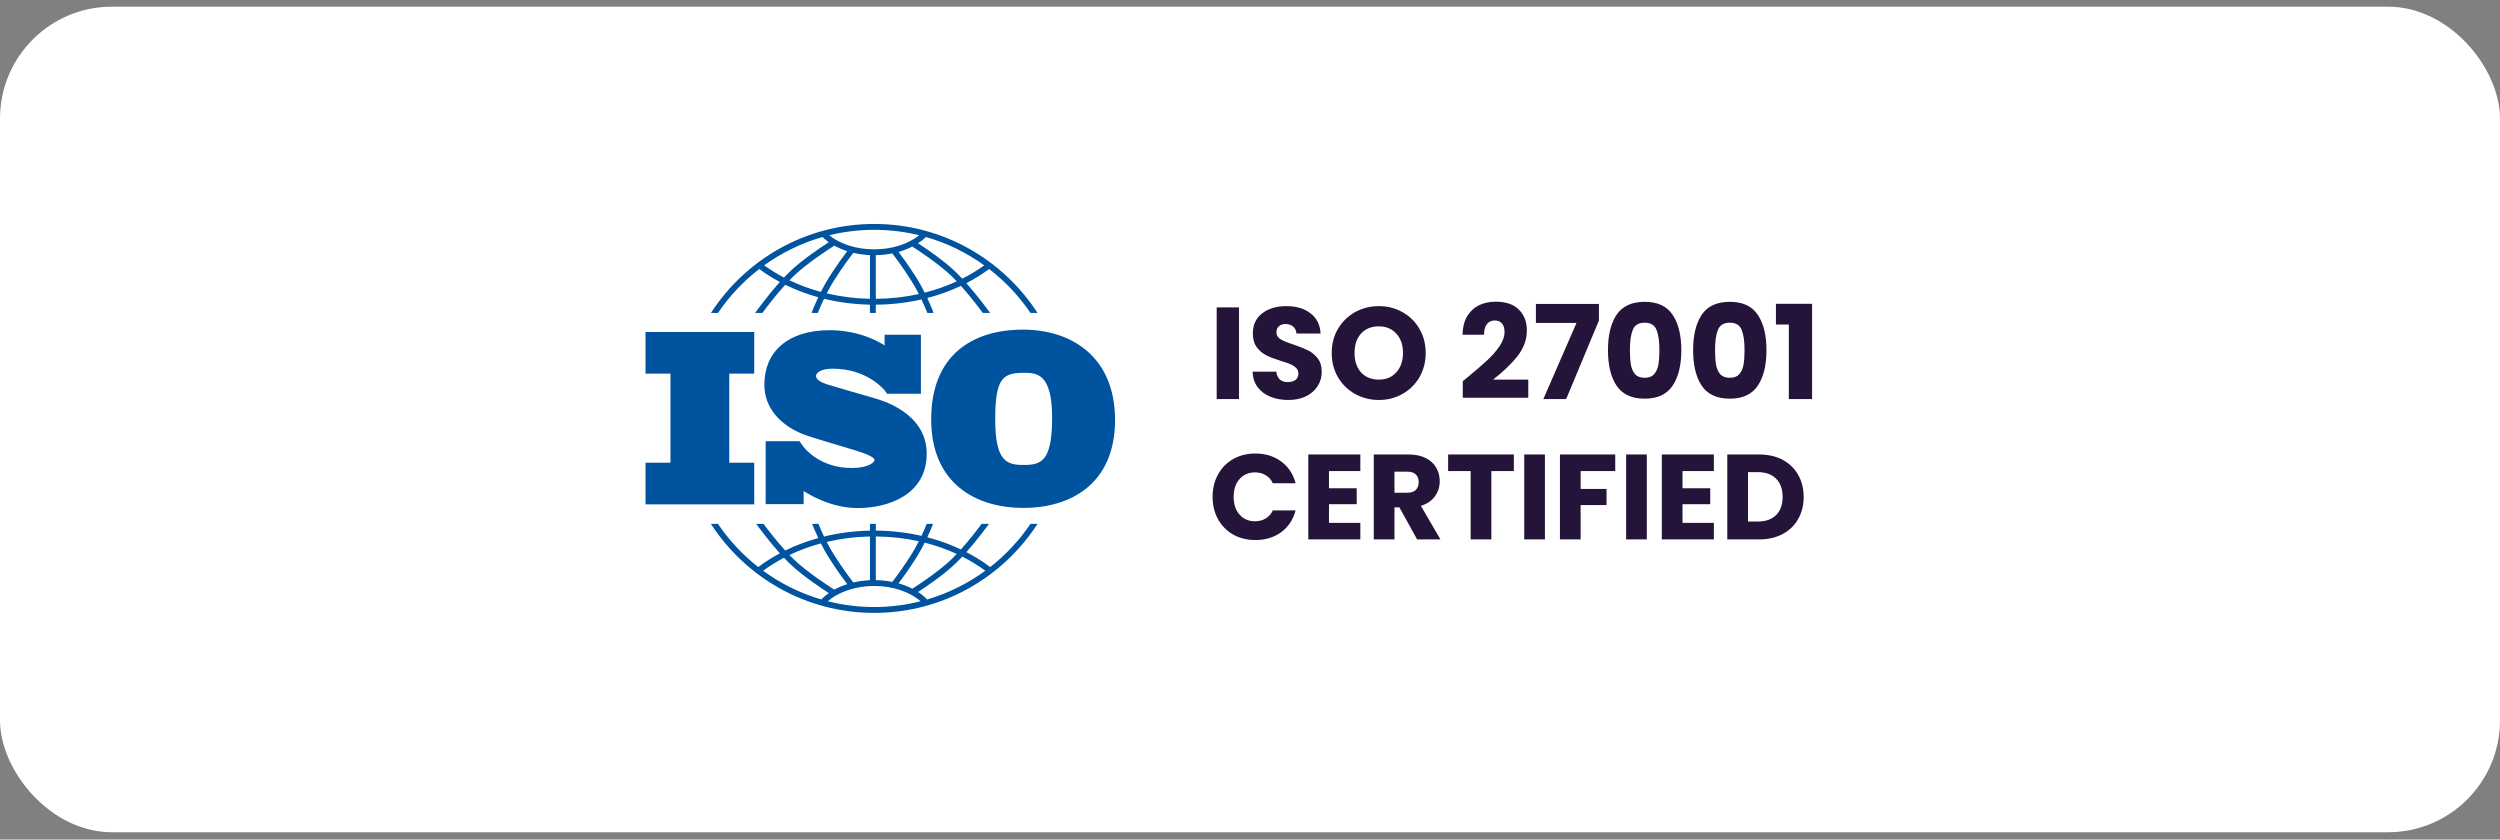
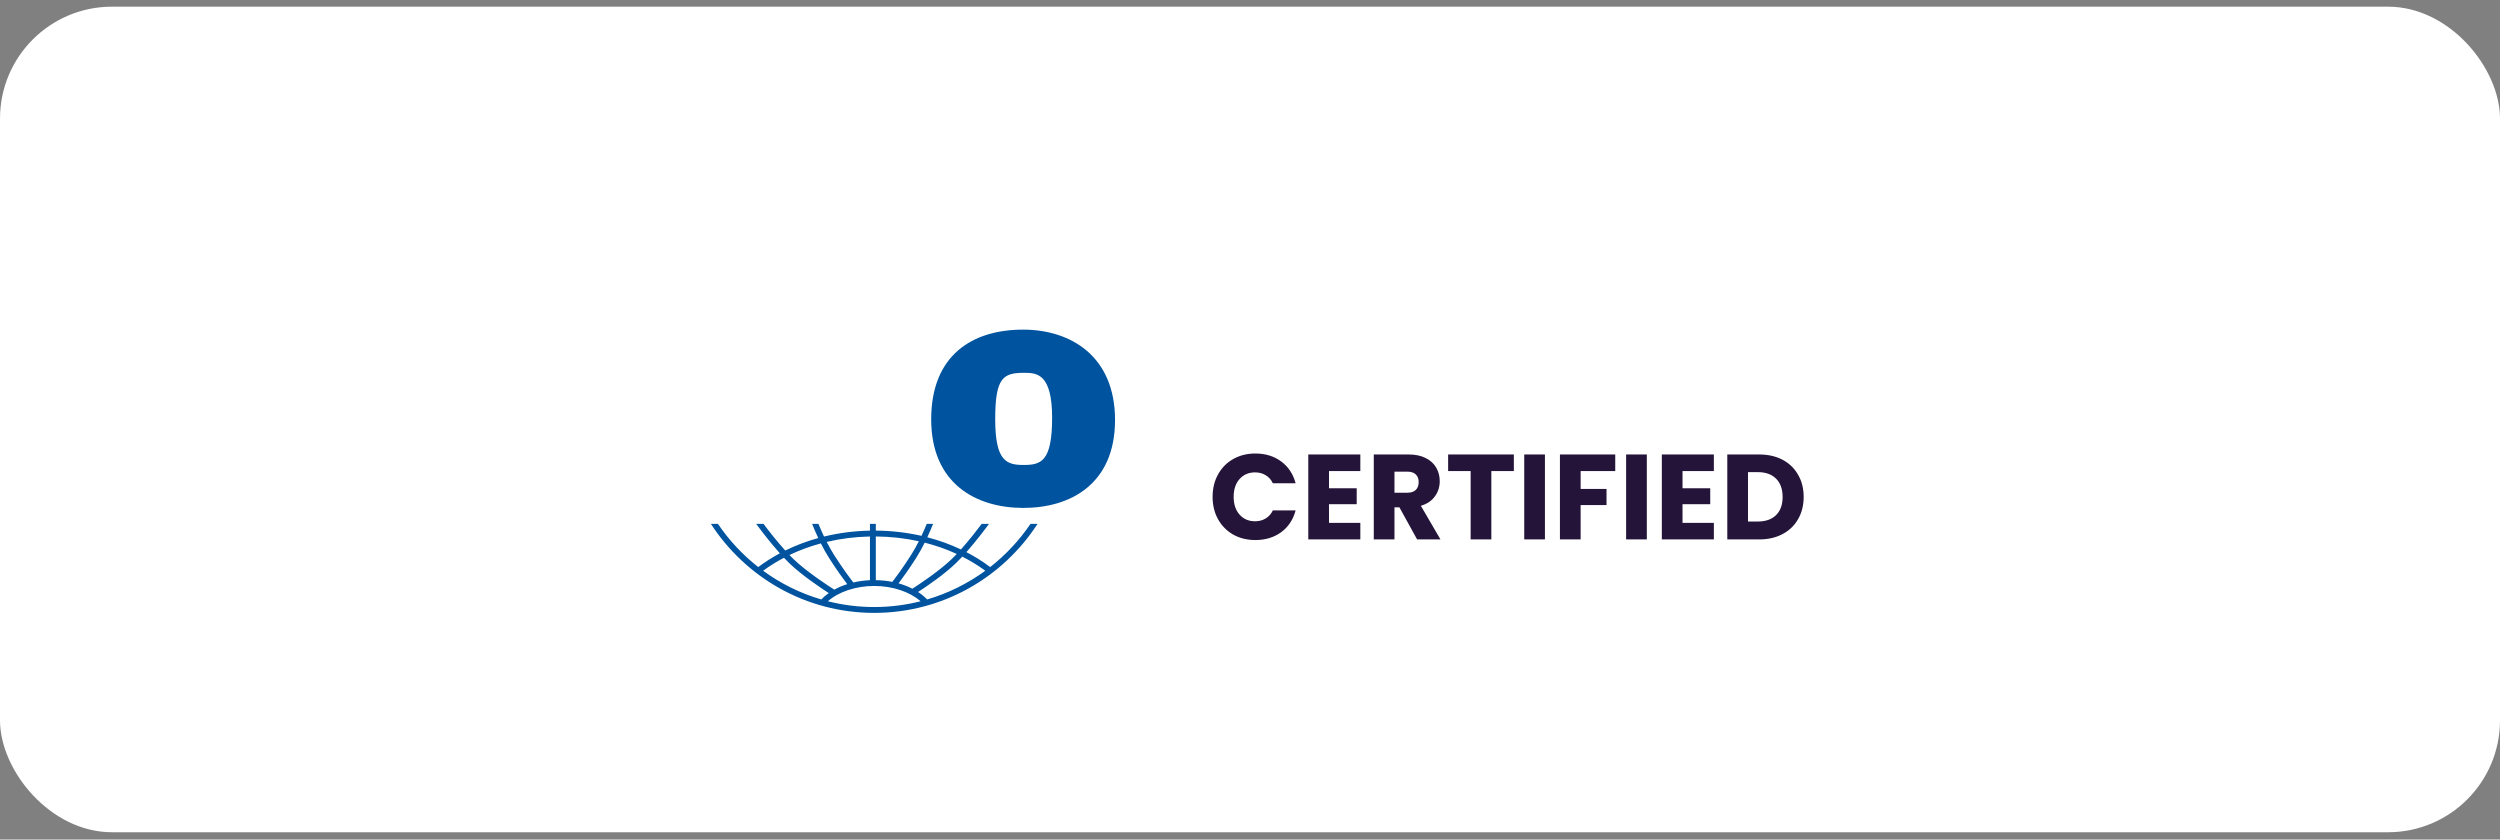
<svg xmlns="http://www.w3.org/2000/svg" width="268" height="90" viewBox="0 0 268 90" fill="none">
  <rect x="0" y="0" width="268" height="90" fill="#808080" stroke="none" />
  <rect y="0.716" width="268" height="88.5" rx="12" fill="white" />
-   <path d="M80.853 40.052V35.588H69.2V40.052H71.874V49.602H69.2V54.066H80.853V49.602H78.179V40.052H80.853Z" fill="#00539F" />
-   <path d="M93.712 42.678C92.992 42.469 89.286 41.408 88.644 41.199C88.002 40.989 87.479 40.688 87.479 40.308C87.479 39.928 88.068 39.522 89.26 39.522C93.018 39.522 94.823 41.84 94.823 41.84C94.823 41.84 95.027 42.111 95.095 42.208H98.721V35.885H94.828V37.035C94.531 36.83 92.336 35.398 88.932 35.398C84.441 35.398 81.94 37.728 81.94 41.212C81.94 44.695 85.096 46.135 85.973 46.502C86.85 46.868 90.281 47.838 91.748 48.296C93.214 48.754 93.751 49.082 93.751 49.317C93.751 49.553 93.109 50.168 91.276 50.168C88.083 50.168 86.438 48.285 86.15 47.921V47.918C86.058 47.795 85.95 47.649 85.914 47.594C85.871 47.531 85.773 47.39 85.705 47.293H82.079V54.046H86.15V52.636C86.623 52.951 89.048 54.464 91.957 54.464C95.205 54.464 99.343 53.049 99.343 48.636C99.343 44.223 94.432 42.888 93.712 42.678Z" fill="#00539F" />
  <path d="M109.678 35.336C104.264 35.336 99.824 38.042 99.824 44.952C99.824 51.861 104.644 54.449 109.702 54.449C114.759 54.449 119.532 51.885 119.532 45.023C119.532 38.161 114.759 35.336 109.678 35.336ZM109.725 49.843C107.873 49.843 106.686 49.416 106.686 44.928C106.686 40.441 107.565 39.966 109.797 39.966C111.15 39.966 112.788 40.061 112.788 44.786C112.788 49.511 111.578 49.843 109.725 49.843Z" fill="#00539F" />
-   <path d="M76.965 33.55C78.182 31.753 79.678 30.16 81.394 28.837C82.088 29.35 82.825 29.815 83.6 30.23C82.301 31.678 81.138 33.282 80.945 33.55H81.724C82.192 32.92 83.16 31.651 84.18 30.527C85.295 31.075 86.48 31.524 87.717 31.865C87.388 32.563 87.139 33.174 86.993 33.55H87.67C87.825 33.163 88.053 32.623 88.338 32.026C89.915 32.412 91.568 32.628 93.259 32.66V33.55H93.887V32.664C95.566 32.651 97.21 32.46 98.782 32.101C99.049 32.667 99.265 33.179 99.414 33.55H100.091C99.951 33.189 99.716 32.612 99.406 31.948C100.665 31.62 101.872 31.184 103.01 30.644C103.991 31.738 104.908 32.942 105.36 33.55H106.139C105.952 33.29 104.849 31.769 103.595 30.355C104.457 29.909 105.274 29.402 106.038 28.837C107.754 30.16 109.251 31.753 110.467 33.55H111.224C107.506 27.812 101.047 24.008 93.716 24.008C86.385 24.008 79.926 27.812 76.209 33.55H76.965ZM87.997 31.29C86.821 30.973 85.692 30.556 84.628 30.047C84.773 29.896 84.917 29.751 85.06 29.613C86.517 28.208 88.913 26.666 89.439 26.334C89.865 26.568 90.33 26.766 90.825 26.923C90.44 27.427 89.686 28.45 88.864 29.747C88.544 30.252 88.253 30.782 87.997 31.29ZM93.259 32.032C91.667 32 90.111 31.802 88.623 31.449C88.855 30.994 89.115 30.526 89.395 30.083C90.342 28.589 91.196 27.466 91.481 27.101C92.048 27.235 92.645 27.319 93.259 27.347V32.032ZM93.887 32.035V27.354C94.493 27.343 95.086 27.279 95.653 27.165C95.978 27.586 96.792 28.668 97.689 30.083C97.984 30.549 98.256 31.043 98.498 31.52C97.015 31.848 95.468 32.023 93.887 32.035ZM99.128 31.371C98.862 30.839 98.556 30.279 98.22 29.747C97.441 28.516 96.721 27.533 96.322 27.005C96.848 26.857 97.344 26.665 97.801 26.432C98.538 26.905 100.68 28.317 102.024 29.613C102.202 29.785 102.383 29.969 102.564 30.16C101.478 30.661 100.326 31.067 99.128 31.371ZM105.512 28.444C104.775 28.977 103.987 29.453 103.157 29.873C102.925 29.624 102.692 29.384 102.46 29.161C101.203 27.948 99.331 26.676 98.414 26.079C98.725 25.877 99.01 25.654 99.264 25.411C101.535 26.059 103.642 27.097 105.512 28.444ZM93.716 24.637C95.376 24.637 96.989 24.839 98.534 25.218C97.362 26.17 95.605 26.729 93.716 26.729C91.819 26.729 90.067 26.172 88.896 25.219C90.442 24.839 92.055 24.637 93.716 24.637ZM88.168 25.411C88.374 25.609 88.601 25.794 88.846 25.965C88.015 26.5 85.969 27.864 84.624 29.161C84.43 29.347 84.235 29.546 84.041 29.752C83.297 29.362 82.588 28.926 81.921 28.444C83.79 27.097 85.897 26.059 88.168 25.411Z" fill="#00539F" />
  <path d="M110.469 56.16C109.277 57.919 107.818 59.483 106.148 60.789C105.353 60.191 104.499 59.656 103.596 59.189C104.684 57.962 105.658 56.654 106.019 56.16H105.236C104.754 56.804 103.909 57.897 103.011 58.9C101.873 58.36 100.665 57.923 99.407 57.596C99.673 57.026 99.883 56.52 100.026 56.16H99.347C99.203 56.511 99.012 56.957 98.782 57.443C97.211 57.084 95.567 56.893 93.888 56.881V56.16H93.259V56.884C91.567 56.917 89.914 57.133 88.337 57.517C88.092 57.002 87.888 56.529 87.737 56.16H87.058C87.208 56.538 87.432 57.075 87.716 57.678C86.479 58.02 85.294 58.468 84.179 59.016C83.242 57.983 82.35 56.83 81.848 56.16H81.065C81.438 56.671 82.468 58.052 83.6 59.314C82.784 59.751 82.01 60.243 81.284 60.789C79.614 59.483 78.155 57.919 76.964 56.16H76.209C79.927 61.898 86.385 65.702 93.716 65.702C101.047 65.702 107.506 61.898 111.224 56.16L110.469 56.16ZM99.128 58.172C100.327 58.476 101.478 58.882 102.564 59.384C102.384 59.575 102.203 59.759 102.024 59.931C100.684 61.223 98.549 62.632 97.806 63.109C97.35 62.875 96.853 62.683 96.325 62.535C96.725 62.006 97.442 61.024 98.22 59.797C98.557 59.266 98.862 58.705 99.128 58.172ZM93.887 57.51C95.469 57.521 97.016 57.696 98.498 58.023C98.256 58.501 97.984 58.995 97.689 59.461C96.793 60.875 95.981 61.955 95.655 62.377C95.089 62.264 94.496 62.201 93.887 62.191V57.51H93.887ZM93.259 57.513V62.197C92.642 62.225 92.045 62.308 91.478 62.44C91.192 62.072 90.341 60.953 89.395 59.461C89.115 59.018 88.855 58.55 88.622 58.094C90.109 57.742 91.666 57.544 93.259 57.513ZM87.997 58.253C88.253 58.762 88.544 59.292 88.864 59.797C89.685 61.094 90.439 62.116 90.824 62.62C90.328 62.777 89.864 62.976 89.438 63.21C88.91 62.877 86.516 61.335 85.06 59.931C84.917 59.793 84.773 59.648 84.628 59.497C85.692 58.988 86.82 58.571 87.997 58.253ZM81.807 61.183C82.507 60.668 83.254 60.204 84.04 59.792C84.234 59.998 84.43 60.197 84.624 60.384C85.968 61.68 88.014 63.044 88.845 63.578C88.549 63.786 88.279 64.014 88.039 64.261C85.772 63.597 83.669 62.545 81.807 61.183ZM93.716 65.074C92.002 65.074 90.337 64.858 88.747 64.455C89.908 63.434 91.752 62.816 93.716 62.816C95.678 62.816 97.524 63.435 98.685 64.455C97.095 64.859 95.43 65.074 93.716 65.074ZM99.393 64.261C99.107 63.967 98.781 63.699 98.418 63.462C99.337 62.864 101.205 61.594 102.46 60.384C102.692 60.16 102.925 59.92 103.157 59.671C104.029 60.112 104.856 60.617 105.626 61.183C103.763 62.545 101.66 63.597 99.393 64.261Z" fill="#00539F" />
-   <path d="M132.822 32.956V42.779H130.429V32.956H132.822ZM138.11 42.877C137.392 42.877 136.748 42.761 136.179 42.527C135.61 42.294 135.153 41.949 134.808 41.492C134.472 41.035 134.295 40.484 134.276 39.841H136.823C136.86 40.205 136.986 40.484 137.201 40.68C137.415 40.867 137.695 40.96 138.04 40.96C138.395 40.96 138.674 40.881 138.88 40.722C139.085 40.554 139.188 40.326 139.188 40.037C139.188 39.794 139.104 39.593 138.936 39.435C138.777 39.276 138.577 39.146 138.334 39.043C138.101 38.941 137.765 38.824 137.327 38.693C136.692 38.498 136.174 38.302 135.773 38.106C135.372 37.91 135.027 37.621 134.738 37.238C134.449 36.856 134.304 36.357 134.304 35.741C134.304 34.827 134.635 34.113 135.298 33.6C135.96 33.078 136.823 32.816 137.886 32.816C138.968 32.816 139.841 33.078 140.503 33.6C141.165 34.113 141.52 34.831 141.566 35.755H138.978C138.959 35.438 138.842 35.191 138.628 35.013C138.413 34.827 138.138 34.733 137.802 34.733C137.513 34.733 137.28 34.813 137.103 34.971C136.925 35.121 136.837 35.34 136.837 35.629C136.837 35.946 136.986 36.193 137.285 36.371C137.583 36.548 138.049 36.739 138.684 36.944C139.318 37.159 139.831 37.364 140.223 37.56C140.624 37.756 140.969 38.04 141.258 38.413C141.548 38.787 141.692 39.267 141.692 39.855C141.692 40.414 141.548 40.923 141.258 41.38C140.979 41.837 140.568 42.201 140.027 42.471C139.486 42.742 138.847 42.877 138.11 42.877ZM147.81 42.877C146.887 42.877 146.038 42.663 145.264 42.233C144.499 41.804 143.888 41.207 143.431 40.442C142.983 39.668 142.759 38.801 142.759 37.84C142.759 36.879 142.983 36.016 143.431 35.251C143.888 34.486 144.499 33.889 145.264 33.46C146.038 33.031 146.887 32.816 147.81 32.816C148.734 32.816 149.578 33.031 150.343 33.46C151.117 33.889 151.724 34.486 152.162 35.251C152.61 36.016 152.834 36.879 152.834 37.84C152.834 38.801 152.61 39.668 152.162 40.442C151.714 41.207 151.108 41.804 150.343 42.233C149.578 42.663 148.734 42.877 147.81 42.877ZM147.81 40.694C148.594 40.694 149.219 40.433 149.685 39.911C150.161 39.388 150.399 38.698 150.399 37.84C150.399 36.972 150.161 36.282 149.685 35.769C149.219 35.246 148.594 34.985 147.81 34.985C147.017 34.985 146.383 35.242 145.907 35.755C145.441 36.268 145.208 36.963 145.208 37.84C145.208 38.707 145.441 39.402 145.907 39.925C146.383 40.438 147.017 40.694 147.81 40.694ZM156.808 40.862C157.125 40.61 157.27 40.494 157.242 40.512C158.156 39.757 158.874 39.136 159.397 38.651C159.928 38.166 160.376 37.658 160.74 37.126C161.104 36.594 161.286 36.077 161.286 35.573C161.286 35.191 161.197 34.892 161.02 34.678C160.843 34.463 160.577 34.356 160.222 34.356C159.868 34.356 159.588 34.491 159.383 34.761C159.187 35.023 159.089 35.396 159.089 35.881H156.78C156.799 35.088 156.967 34.426 157.284 33.894C157.61 33.362 158.035 32.97 158.557 32.718C159.089 32.467 159.677 32.341 160.32 32.341C161.43 32.341 162.265 32.625 162.825 33.194C163.394 33.763 163.678 34.505 163.678 35.419C163.678 36.417 163.338 37.345 162.657 38.204C161.976 39.053 161.109 39.883 160.054 40.694H163.832V42.639H156.808V40.862ZM171.406 34.356L167.894 42.779H165.446L169 34.621H164.648V32.579H171.406V34.356ZM172.374 37.532C172.374 35.928 172.682 34.663 173.298 33.74C173.923 32.816 174.925 32.355 176.306 32.355C177.687 32.355 178.685 32.816 179.3 33.74C179.925 34.663 180.238 35.928 180.238 37.532C180.238 39.155 179.925 40.428 179.3 41.352C178.685 42.275 177.687 42.737 176.306 42.737C174.925 42.737 173.923 42.275 173.298 41.352C172.682 40.428 172.374 39.155 172.374 37.532ZM177.887 37.532C177.887 36.59 177.785 35.867 177.579 35.363C177.374 34.85 176.95 34.593 176.306 34.593C175.662 34.593 175.238 34.85 175.033 35.363C174.827 35.867 174.725 36.59 174.725 37.532C174.725 38.166 174.762 38.693 174.837 39.113C174.911 39.524 175.061 39.859 175.285 40.121C175.518 40.373 175.858 40.498 176.306 40.498C176.754 40.498 177.09 40.373 177.313 40.121C177.547 39.859 177.701 39.524 177.775 39.113C177.85 38.693 177.887 38.166 177.887 37.532ZM181.502 37.532C181.502 35.928 181.81 34.663 182.426 33.74C183.051 32.816 184.053 32.355 185.434 32.355C186.815 32.355 187.813 32.816 188.428 33.74C189.053 34.663 189.366 35.928 189.366 37.532C189.366 39.155 189.053 40.428 188.428 41.352C187.813 42.275 186.815 42.737 185.434 42.737C184.053 42.737 183.051 42.275 182.426 41.352C181.81 40.428 181.502 39.155 181.502 37.532ZM187.015 37.532C187.015 36.59 186.912 35.867 186.707 35.363C186.502 34.85 186.078 34.593 185.434 34.593C184.79 34.593 184.366 34.85 184.161 35.363C183.955 35.867 183.853 36.59 183.853 37.532C183.853 38.166 183.89 38.693 183.965 39.113C184.039 39.524 184.189 39.859 184.412 40.121C184.646 40.373 184.986 40.498 185.434 40.498C185.882 40.498 186.218 40.373 186.441 40.121C186.675 39.859 186.829 39.524 186.903 39.113C186.978 38.693 187.015 38.166 187.015 37.532ZM190.378 34.789V32.565H194.254V42.779H191.763V34.789H190.378Z" fill="#251439" />
  <path d="M129.99 53.26C129.99 52.361 130.185 51.56 130.574 50.86C130.963 50.151 131.504 49.601 132.196 49.212C132.896 48.814 133.688 48.615 134.57 48.615C135.651 48.615 136.577 48.901 137.347 49.471C138.116 50.042 138.631 50.821 138.891 51.807H136.451C136.27 51.426 136.01 51.136 135.673 50.938C135.344 50.739 134.968 50.639 134.544 50.639C133.861 50.639 133.307 50.877 132.883 51.353C132.459 51.828 132.248 52.464 132.248 53.26C132.248 54.056 132.459 54.692 132.883 55.167C133.307 55.643 133.861 55.881 134.544 55.881C134.968 55.881 135.344 55.782 135.673 55.583C136.01 55.384 136.27 55.094 136.451 54.713H138.891C138.631 55.699 138.116 56.478 137.347 57.049C136.577 57.611 135.651 57.892 134.57 57.892C133.688 57.892 132.896 57.697 132.196 57.308C131.504 56.91 130.963 56.361 130.574 55.66C130.185 54.96 129.99 54.16 129.99 53.26ZM142.468 50.496V52.339H145.439V54.051H142.468V56.05H145.828V57.827H140.249V48.719H145.828V50.496H142.468ZM151.914 57.827L150.019 54.389H149.487V57.827H147.269V48.719H150.992C151.71 48.719 152.32 48.844 152.822 49.095C153.332 49.346 153.713 49.692 153.964 50.133C154.215 50.566 154.34 51.05 154.34 51.586C154.34 52.192 154.167 52.732 153.821 53.208C153.484 53.684 152.982 54.021 152.316 54.22L154.418 57.827H151.914ZM149.487 52.819H150.863C151.269 52.819 151.572 52.719 151.771 52.52C151.979 52.322 152.082 52.04 152.082 51.677C152.082 51.331 151.979 51.059 151.771 50.86C151.572 50.661 151.269 50.561 150.863 50.561H149.487V52.819ZM162.285 48.719V50.496H159.872V57.827H157.653V50.496H155.24V48.719H162.285ZM165.617 48.719V57.827H163.398V48.719H165.617ZM173.154 48.719V50.496H169.444V52.417H172.22V54.142H169.444V57.827H167.225V48.719H173.154ZM176.539 48.719V57.827H174.32V48.719H176.539ZM180.366 50.496V52.339H183.337V54.051H180.366V56.05H183.726V57.827H178.147V48.719H183.726V50.496H180.366ZM188.579 48.719C189.539 48.719 190.378 48.909 191.096 49.29C191.814 49.67 192.367 50.207 192.757 50.899C193.155 51.582 193.353 52.373 193.353 53.273C193.353 54.164 193.155 54.955 192.757 55.647C192.367 56.339 191.809 56.876 191.083 57.256C190.365 57.637 189.53 57.827 188.579 57.827H185.166V48.719H188.579ZM188.436 55.907C189.275 55.907 189.928 55.678 190.395 55.219C190.862 54.761 191.096 54.112 191.096 53.273C191.096 52.434 190.862 51.781 190.395 51.314C189.928 50.847 189.275 50.613 188.436 50.613H187.385V55.907H188.436Z" fill="#251439" />
</svg>